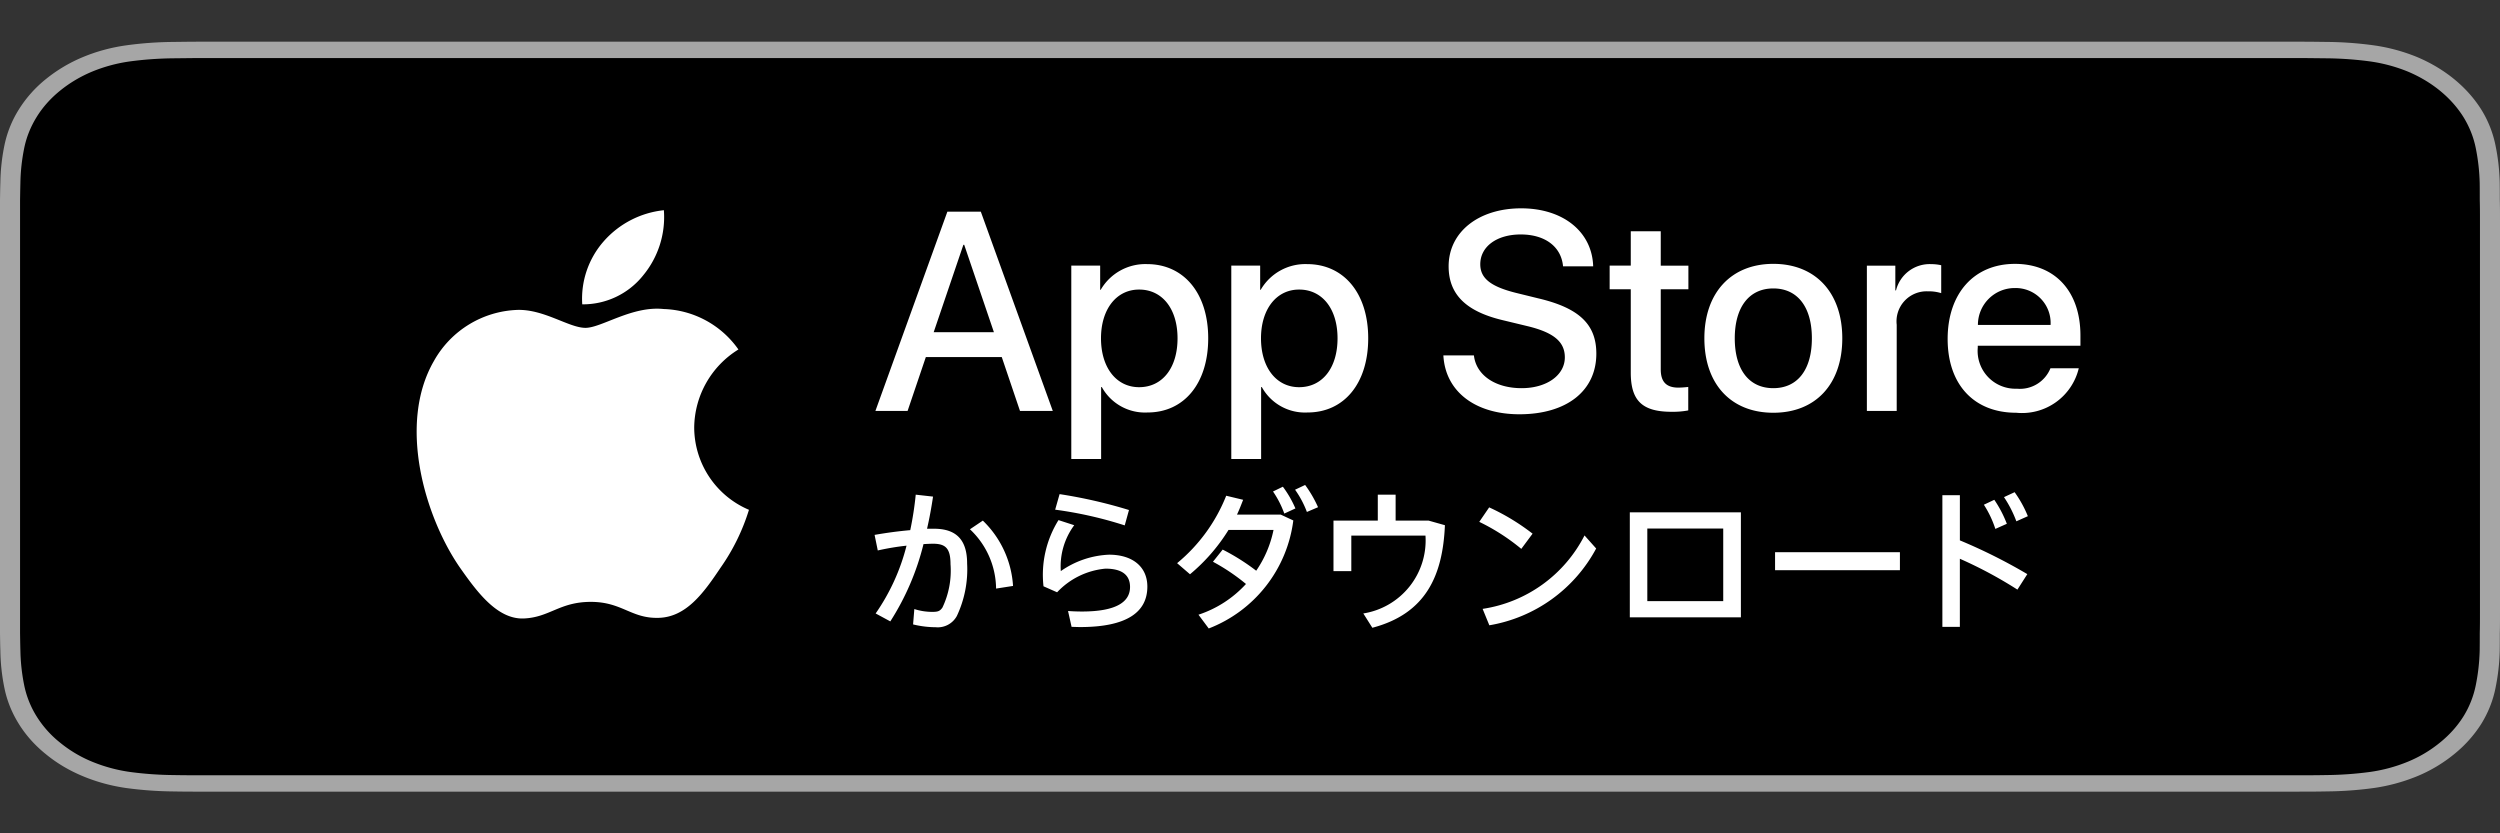
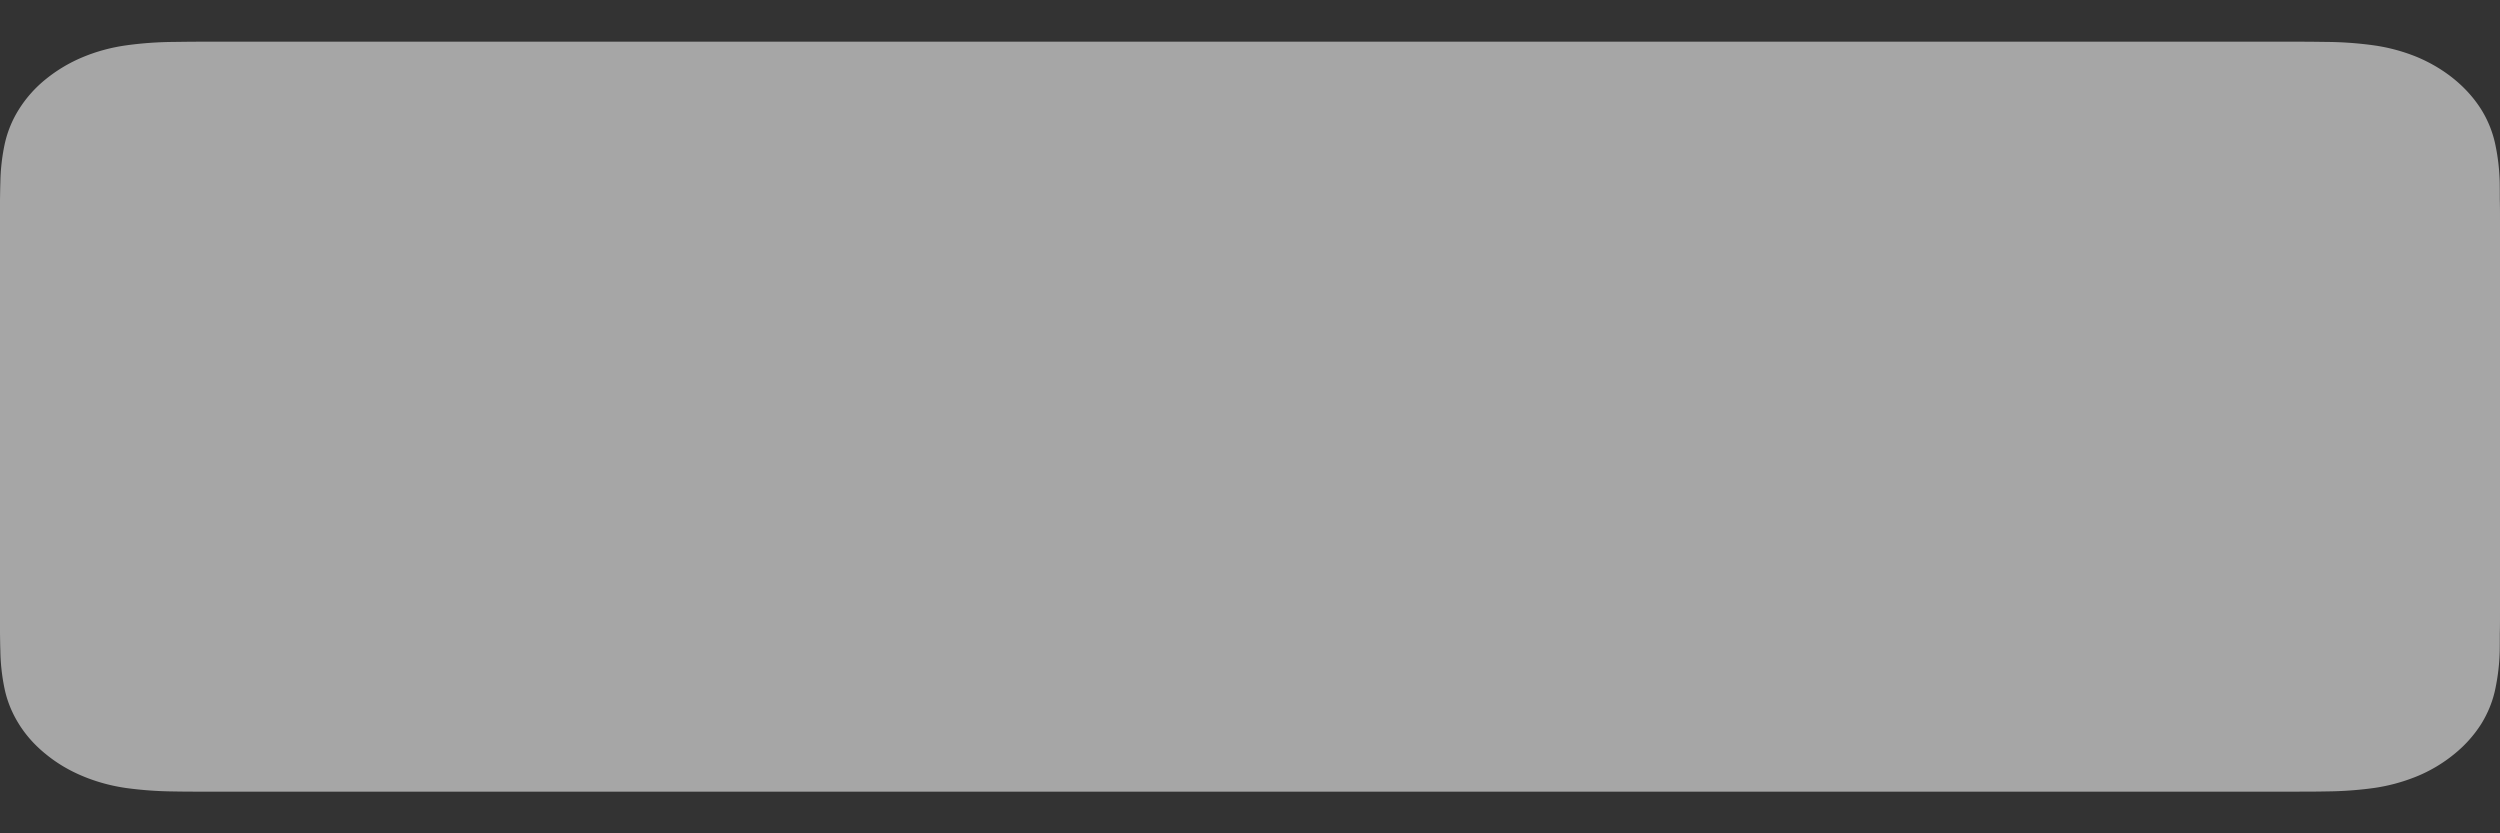
<svg xmlns="http://www.w3.org/2000/svg" width="120" height="40" viewBox="0 0 120 40">
  <rect x="0" y="0" width="120" height="40" fill="#333333" stroke="none" />
  <g fill-rule="nonzero" fill="none">
    <path d="M109.495 2H10.511c-.404 0-.803 0-1.207.002-.337.002-.672.007-1.013.011-.74.007-1.478.06-2.209.16-.73.1-1.436.29-2.095.564a7.223 7.223 0 0 0-1.785 1.06 5.843 5.843 0 0 0-1.299 1.46 5.22 5.22 0 0 0-.689 1.712 9.61 9.61 0 0 0-.197 1.802c-.01.276-.012.553-.017.829v20.803c.005.28.006.55.017.83a9.61 9.61 0 0 0 .197 1.801c.122.597.354 1.175.69 1.714.333.538.772 1.03 1.298 1.453.522.43 1.124.787 1.785 1.06.66.275 1.366.466 2.095.568.73.098 1.47.152 2.21.16.34.006.675.01 1.012.01l1.207.001h98.984c.396 0 .799 0 1.195-.002.336 0 .68-.003 1.016-.01.739-.007 1.476-.06 2.205-.159a8.722 8.722 0 0 0 2.104-.567 7.051 7.051 0 0 0 1.782-1.061 5.979 5.979 0 0 0 1.303-1.453c.333-.54.563-1.118.682-1.714a9.965 9.965 0 0 0 .205-1.802c.004-.28.004-.55.004-.83.009-.326.009-.651.009-.984V10.583c0-.33 0-.657-.009-.983 0-.276 0-.553-.004-.829a9.965 9.965 0 0 0-.205-1.802 5.198 5.198 0 0 0-.682-1.713c-.681-1.082-1.76-1.964-3.085-2.52a8.682 8.682 0 0 0-2.104-.564 17.54 17.54 0 0 0-2.205-.159c-.336-.004-.68-.01-1.016-.011C110.294 2 109.891 2 109.495 2z" fill="#A6A6A6" />
-     <path d="M9.31 37.213c-.336 0-.663-.004-.997-.01-.69-.007-1.379-.056-2.06-.147a7.55 7.55 0 0 1-1.827-.493 6.066 6.066 0 0 1-1.54-.915 4.975 4.975 0 0 1-1.125-1.257 4.523 4.523 0 0 1-.598-1.491 9.18 9.18 0 0 1-.184-1.688c-.007-.19-.016-.822-.016-.822V9.6s.01-.622.016-.805c.008-.565.07-1.128.183-1.685.105-.52.307-1.025.599-1.496.287-.466.665-.89 1.119-1.258.453-.37.975-.681 1.546-.92a7.47 7.47 0 0 1 1.822-.49c.684-.091 1.375-.14 2.068-.147l.995-.011h101.374l1.006.011c.687.007 1.372.056 2.049.146a7.607 7.607 0 0 1 1.842.493c1.144.482 2.075 1.243 2.662 2.178.288.468.487.968.591 1.484a9.64 9.64 0 0 1 .191 1.699c.003.255.003.529.003.801.009.338.009.659.009.983v18.835c0 .327 0 .646-.009.968 0 .293 0 .56-.004.837a9.487 9.487 0 0 1-.188 1.668 4.527 4.527 0 0 1-.596 1.503c-.29.461-.668.882-1.119 1.247a6.09 6.09 0 0 1-1.543.92 7.517 7.517 0 0 1-1.839.495c-.681.091-1.37.14-2.06.147-.323.006-.661.01-.99.01l-1.195.001L9.31 37.213z" fill="#000" />
-     <path d="M48.086 17.14H44.44l-.876 2.586h-1.545l3.455-9.566h1.605l3.455 9.566H48.96l-.875-2.586zm-3.27-1.193h2.892l-1.426-4.196h-.04l-1.426 4.196zM57.994 16.239c0 2.167-1.16 3.56-2.912 3.56a2.366 2.366 0 0 1-2.195-1.22h-.033v3.454h-1.432V12.75h1.386v1.16h.026a2.476 2.476 0 0 1 2.222-1.233c1.77 0 2.938 1.4 2.938 3.56zm-1.472 0c0-1.413-.73-2.34-1.844-2.34-1.094 0-1.83.947-1.83 2.34 0 1.405.736 2.346 1.83 2.346 1.114 0 1.844-.922 1.844-2.346zM65.674 16.239c0 2.167-1.16 3.56-2.912 3.56a2.366 2.366 0 0 1-2.195-1.22h-.033v3.454h-1.432V12.75h1.386v1.16h.026a2.475 2.475 0 0 1 2.222-1.233c1.77 0 2.938 1.4 2.938 3.56zm-1.472 0c0-1.413-.73-2.34-1.844-2.34-1.094 0-1.83.947-1.83 2.34 0 1.405.736 2.346 1.83 2.346 1.114 0 1.844-.922 1.844-2.346zM70.748 17.06c.106.949 1.028 1.572 2.288 1.572 1.207 0 2.076-.623 2.076-1.478 0-.743-.524-1.187-1.764-1.492l-1.24-.299c-1.758-.424-2.574-1.246-2.574-2.579 0-1.65 1.44-2.784 3.482-2.784 2.023 0 3.409 1.134 3.456 2.784h-1.446c-.087-.954-.876-1.53-2.03-1.53-1.153 0-1.943.582-1.943 1.431 0 .676.504 1.074 1.738 1.379l1.054.259c1.963.464 2.779 1.252 2.779 2.652 0 1.79-1.426 2.91-3.694 2.91-2.122 0-3.555-1.094-3.648-2.825h1.466zM79.716 11.1v1.651h1.327v1.134h-1.327v3.845c0 .597.266.876.849.876.157-.003.315-.014.471-.033V19.7a3.929 3.929 0 0 1-.795.066c-1.413 0-1.964-.53-1.964-1.883v-3.998h-1.014V12.75h1.014v-1.65h1.439zM81.81 16.239c0-2.195 1.293-3.574 3.31-3.574 2.022 0 3.31 1.38 3.31 3.574 0 2.2-1.28 3.573-3.31 3.573-2.03 0-3.31-1.373-3.31-3.573zm5.16 0c0-1.505-.69-2.394-1.85-2.394-1.16 0-1.851.895-1.851 2.394 0 1.511.69 2.393 1.85 2.393 1.161 0 1.851-.882 1.851-2.393zM89.61 12.751h1.366v1.187h.033a1.664 1.664 0 0 1 1.678-1.26c.166 0 .33.017.491.053v1.34a2 2 0 0 0-.643-.087 1.442 1.442 0 0 0-1.493 1.605v4.137H89.61V12.75zM99.781 17.677a2.8 2.8 0 0 1-3.004 2.135c-2.03 0-3.29-1.359-3.29-3.54 0-2.188 1.267-3.606 3.23-3.606 1.93 0 3.144 1.325 3.144 3.44v.49h-4.928v.087a1.815 1.815 0 0 0 1.877 1.975 1.58 1.58 0 0 0 1.611-.98h1.36zm-4.841-2.081h3.488a1.678 1.678 0 0 0-1.711-1.77 1.766 1.766 0 0 0-1.777 1.77zM43.828 29.972l.06-.738c.276.09.565.135.855.136.263 0 .365-.025.492-.204.31-.648.444-1.367.39-2.083 0-.763-.237-.984-.839-.984-.136 0-.288.009-.458.018a12.347 12.347 0 0 1-1.593 3.71l-.704-.381a9.963 9.963 0 0 0 1.483-3.254c-.464.05-.925.127-1.381.23l-.153-.747a20.006 20.006 0 0 1 1.712-.228c.119-.563.206-1.131.263-1.703l.831.093c-.077.517-.17 1.034-.288 1.542h.33c1.077 0 1.594.534 1.594 1.67a5.25 5.25 0 0 1-.492 2.516 1.042 1.042 0 0 1-1.017.542 4.663 4.663 0 0 1-1.085-.135zm2.73-4.567.618-.416a4.768 4.768 0 0 1 1.45 3.136l-.814.127a3.956 3.956 0 0 0-1.255-2.847zM51.436 30.09l-.17-.762c.213.017.492.025.662.025 1.678 0 2.314-.474 2.314-1.178 0-.559-.365-.88-1.179-.88a3.637 3.637 0 0 0-2.322 1.135l-.653-.288a4.97 4.97 0 0 1 .72-3.177l.755.245a3.317 3.317 0 0 0-.644 2.203 4.336 4.336 0 0 1 2.314-.788c1.136 0 1.84.584 1.84 1.533 0 1.204-.95 1.941-3.23 1.941-.11 0-.271-.009-.407-.009zm-.788-5.625.212-.747a23.3 23.3 0 0 1 3.331.763l-.204.738a19.03 19.03 0 0 0-3.34-.755zM57.527 29.506a5.355 5.355 0 0 0 2.28-1.475 9.625 9.625 0 0 0-1.585-1.067l.466-.584c.567.288 1.106.628 1.61 1.015.405-.59.688-1.255.831-1.957h-2.161a8.734 8.734 0 0 1-1.848 2.127l-.619-.533a8.032 8.032 0 0 0 2.357-3.237l.813.195c-.093.237-.186.482-.296.712h2.102l.602.28a6.427 6.427 0 0 1-4.06 5.185l-.492-.661zm3.577-5.914.474-.23c.241.323.443.673.602 1.043l-.534.246a4.622 4.622 0 0 0-.542-1.06zm1.06-.086.482-.228c.244.332.452.69.62 1.068l-.535.228a4.65 4.65 0 0 0-.568-1.068zM65.872 30.132l-.433-.686a3.55 3.55 0 0 0 2.984-3.736h-3.56v1.703h-.856V24.99h2.127v-1.245h.856v1.245h1.586l.78.22c-.102 2.407-.907 4.246-3.484 4.923zM71.005 25.049l.475-.695c.741.338 1.44.762 2.084 1.262l-.542.73a9.954 9.954 0 0 0-2.017-1.297zm.16 4.177a6.589 6.589 0 0 0 4.892-3.525l.559.627a7.168 7.168 0 0 1-5.128 3.686l-.322-.788zM83.563 29.633h-5.332v-5.042h5.332v5.042zm-4.492-4.263v3.483h3.644V25.37h-3.644zM91.196 27.37h-5.993v-.864h5.993zM93.234 23.77h.84v2.168a26.131 26.131 0 0 1 3.237 1.62l-.475.744a20.456 20.456 0 0 0-2.763-1.482v3.27h-.839v-6.32zm1.992.457.5-.237c.245.359.447.746.602 1.152l-.551.246a4.96 4.96 0 0 0-.551-1.161zm.966-.365.51-.237c.256.357.47.744.635 1.152l-.552.246a5.512 5.512 0 0 0-.593-1.16zM33.322 20.512a4.453 4.453 0 0 1 2.122-3.737 4.56 4.56 0 0 0-3.594-1.942c-1.511-.159-2.977.904-3.747.904-.786 0-1.972-.888-3.25-.862a4.786 4.786 0 0 0-4.026 2.455c-1.741 3.014-.443 7.443 1.225 9.879.835 1.192 1.81 2.525 3.086 2.478 1.249-.052 1.715-.797 3.223-.797 1.493 0 1.93.797 3.233.767 1.34-.022 2.184-1.199 2.99-2.403.599-.85 1.06-1.789 1.366-2.783a4.306 4.306 0 0 1-2.628-3.96zM30.862 13.23a4.385 4.385 0 0 0 1.004-3.14 4.464 4.464 0 0 0-2.888 1.493 4.172 4.172 0 0 0-1.03 3.025 3.693 3.693 0 0 0 2.914-1.377z" fill="#FFF" />
  </g>
</svg>